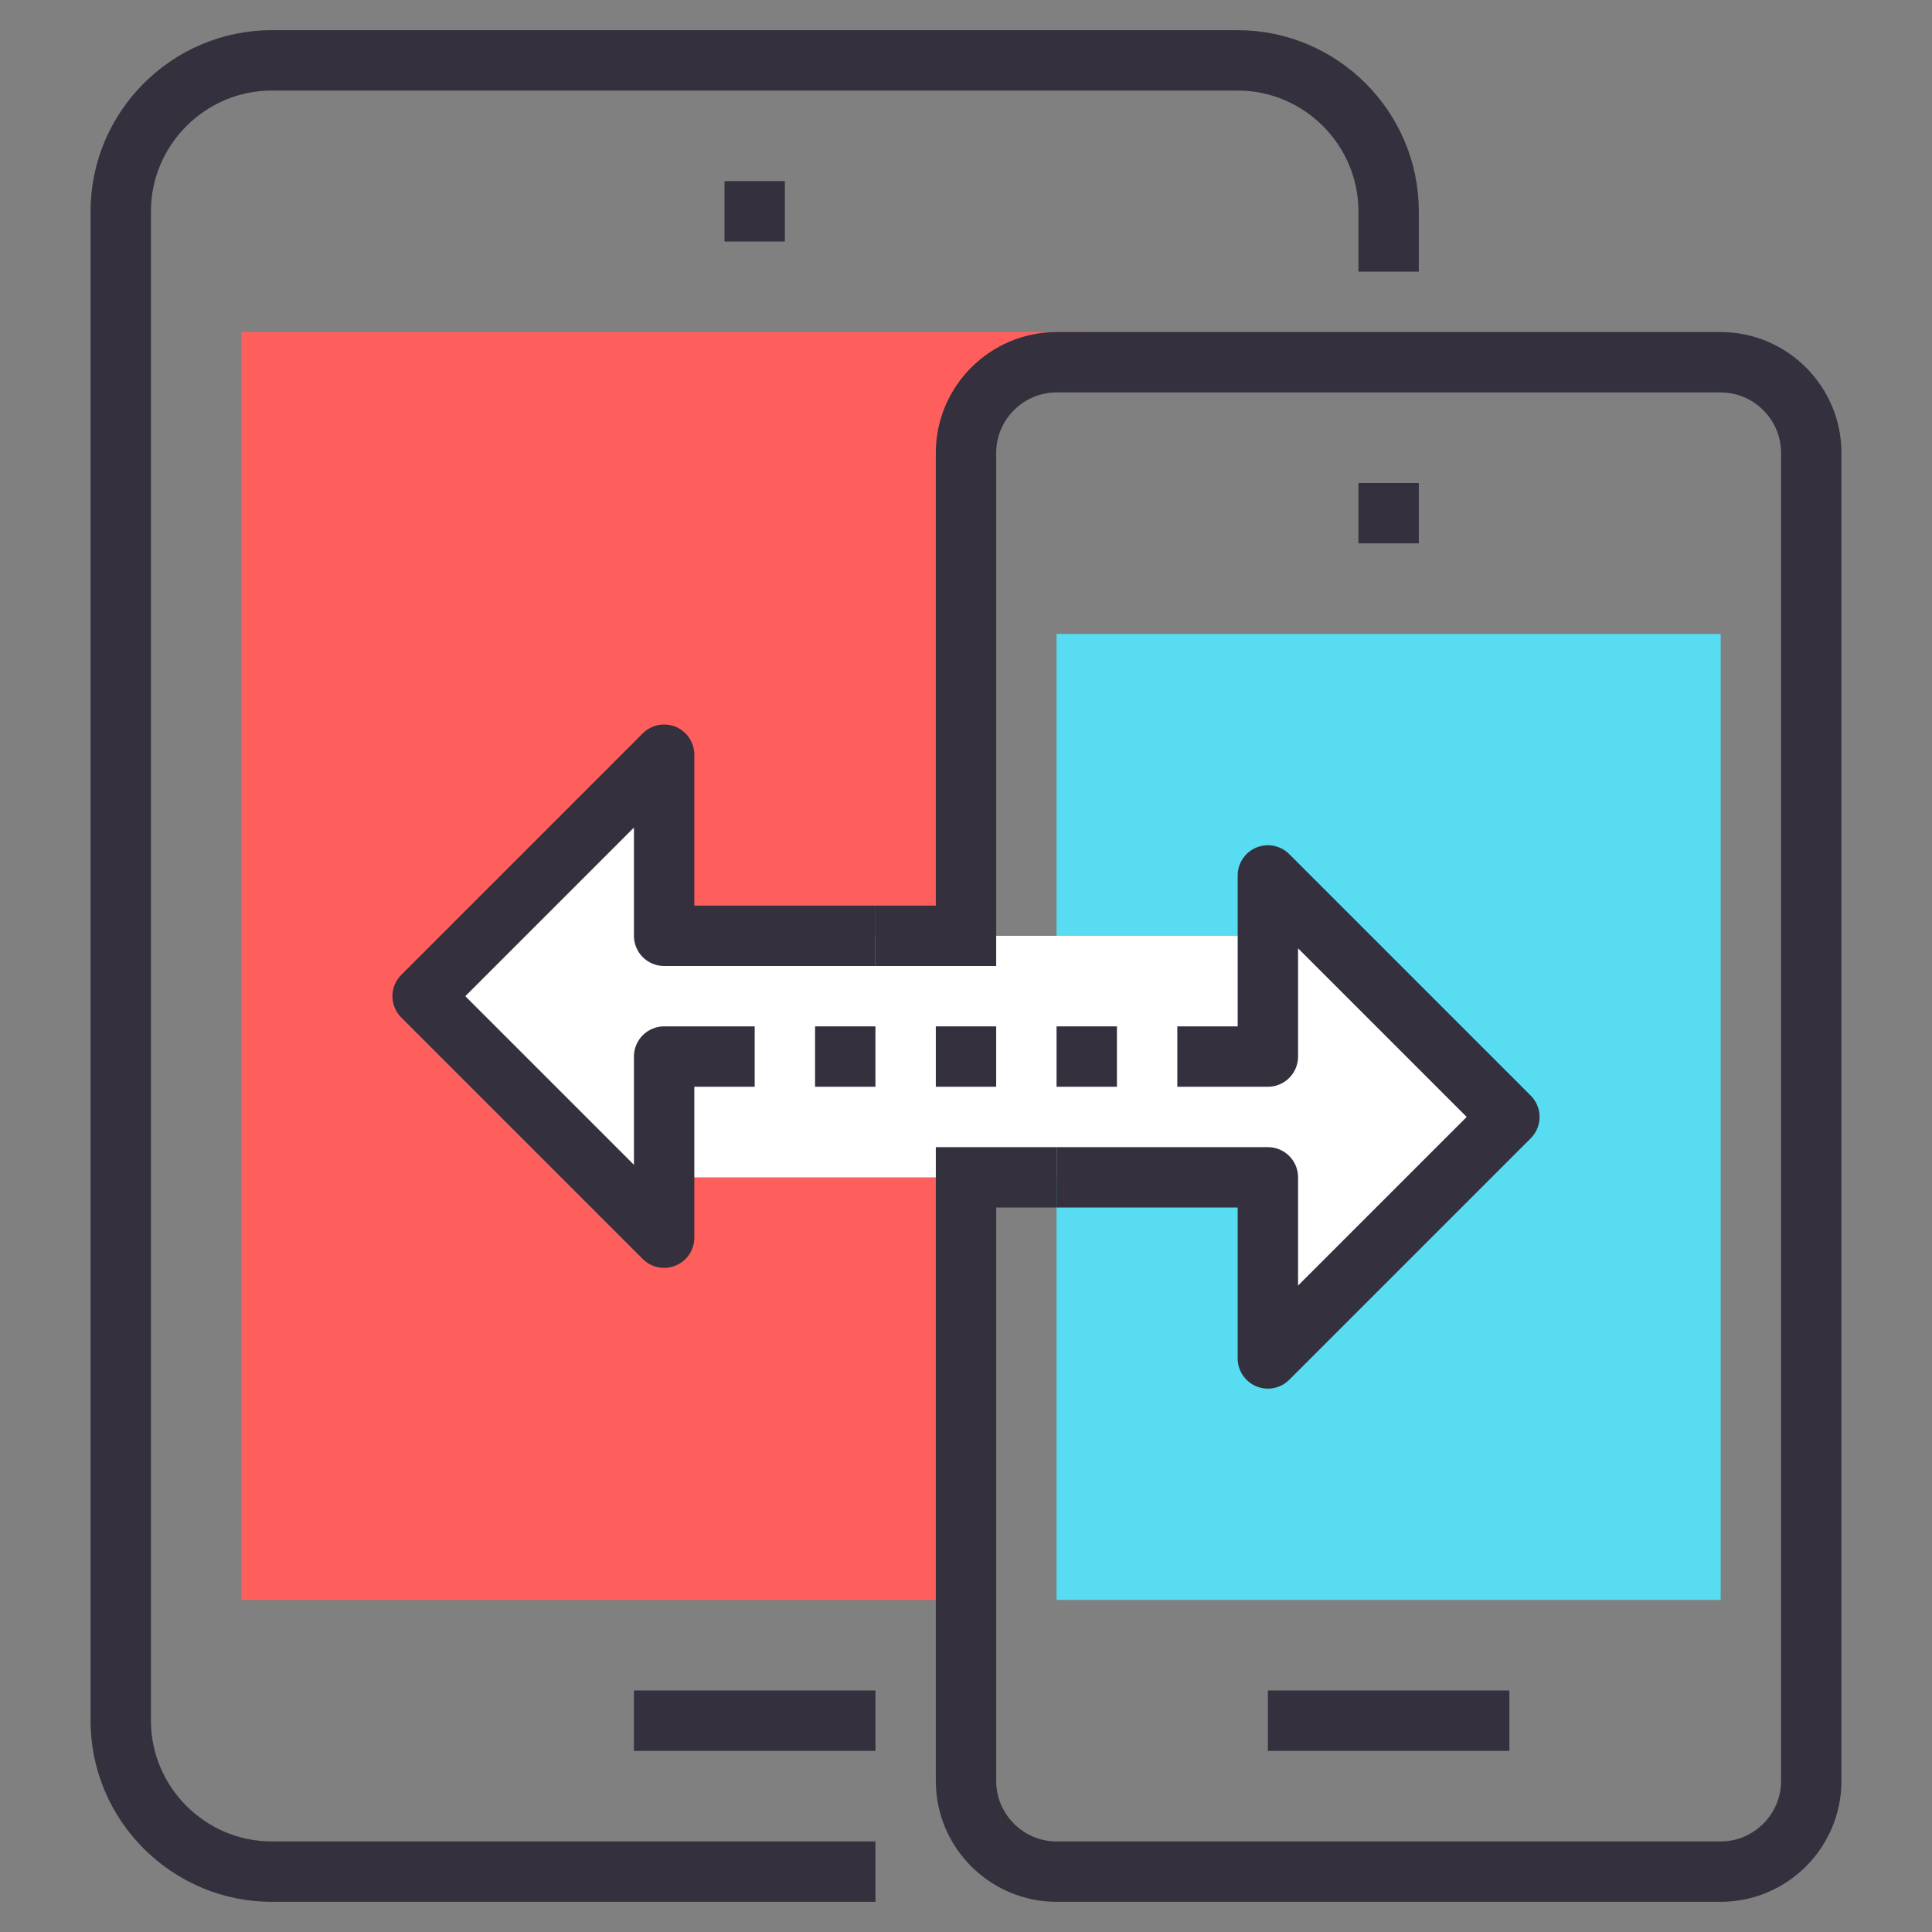
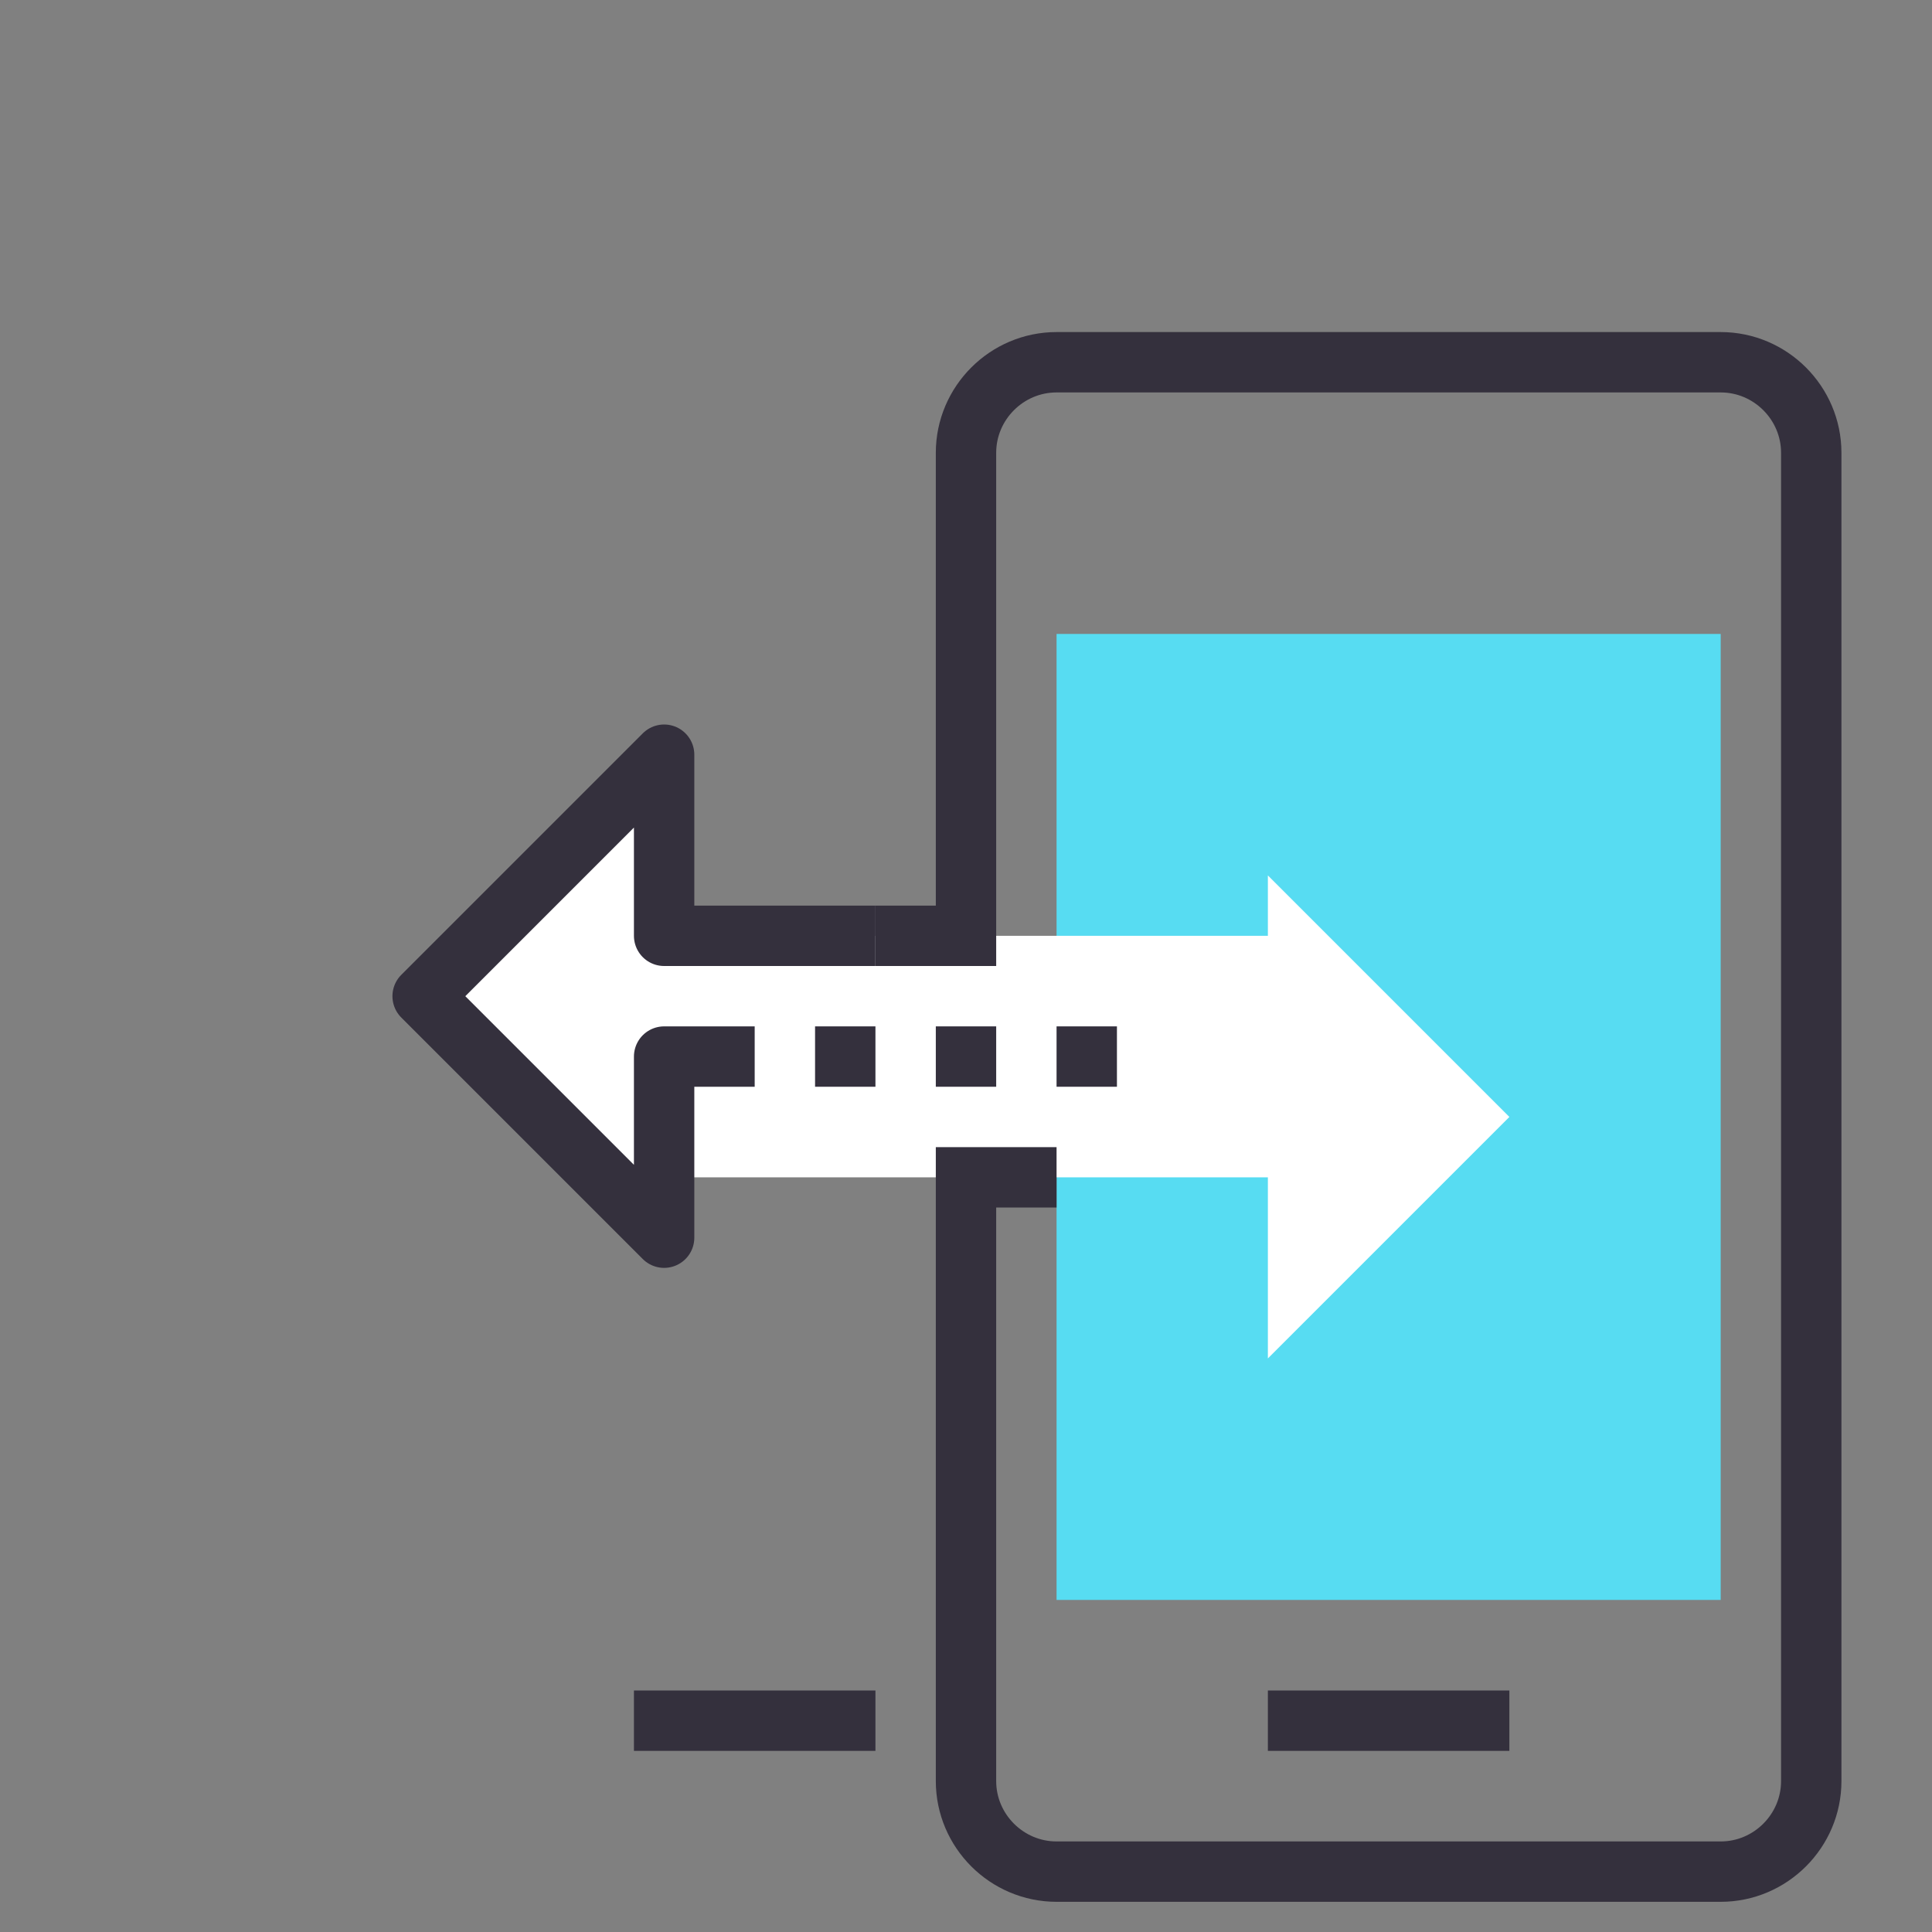
<svg xmlns="http://www.w3.org/2000/svg" version="1.1" id="Layer_1" x="0px" y="0px" width="64px" height="64px" viewBox="0 0 64 64" enable-background="new 0 0 64 64" xml:space="preserve">
  <rect x="0" y="0" width="64" height="64" fill="#808080" stroke="none" />
  <g>
    <g>
-       <path fill="#FF5F5C" d="M32,15c0-1.65,1.35-3,3-3h1v-1H8v42h24V15z" />
      <line fill="none" stroke="#34303D" stroke-width="2" stroke-miterlimit="10" x1="21" y1="57" x2="29" y2="57" />
-       <line fill="none" stroke="#34303D" stroke-width="2" stroke-miterlimit="10" x1="24" y1="7" x2="26" y2="7" />
-       <path fill="none" stroke="#34303D" stroke-width="2" stroke-miterlimit="10" d="M29,62H9c-2.75,0-5-2.25-5-5V7c0-2.75,2.25-5,5-5    h32c2.75,0,5,2.25,5,5v2" />
    </g>
    <g>
      <rect x="35" y="21" fill="#57DCF2" width="22" height="32" />
      <polygon fill="#FFFFFF" points="50,37 42,29 42,31 22,31 22,25 14,33 22,41 22,39 42,39 42,45   " />
      <path fill="none" stroke="#34303D" stroke-width="2" stroke-miterlimit="10" d="M35,39h-3v20c0,1.65,1.35,3,3,3h22    c1.65,0,3-1.35,3-3V15c0-1.65-1.35-3-3-3H35c-1.65,0-3,1.35-3,3v16h-3" />
-       <line fill="none" stroke="#34303D" stroke-width="2" stroke-miterlimit="10" x1="45" y1="17" x2="47" y2="17" />
      <line fill="none" stroke="#34303D" stroke-width="2" stroke-miterlimit="10" x1="42" y1="57" x2="50" y2="57" />
    </g>
    <g>
      <g>
        <line fill="none" stroke="#34303D" stroke-width="2" stroke-miterlimit="10" x1="31" y1="35" x2="33" y2="35" />
        <line fill="none" stroke="#34303D" stroke-width="2" stroke-miterlimit="10" x1="35" y1="35" x2="37" y2="35" />
        <line fill="none" stroke="#34303D" stroke-width="2" stroke-miterlimit="10" x1="27" y1="35" x2="29" y2="35" />
      </g>
      <polyline fill="none" stroke="#34303D" stroke-width="2" stroke-linejoin="round" stroke-miterlimit="10" points="29,31 22,31     22,25 14,33 22,41 22,35 25,35   " />
-       <polyline fill="none" stroke="#34303D" stroke-width="2" stroke-linejoin="round" stroke-miterlimit="10" points="39,35 42,35     42,29 50,37 42,45 42,39 35,39   " />
    </g>
  </g>
</svg>